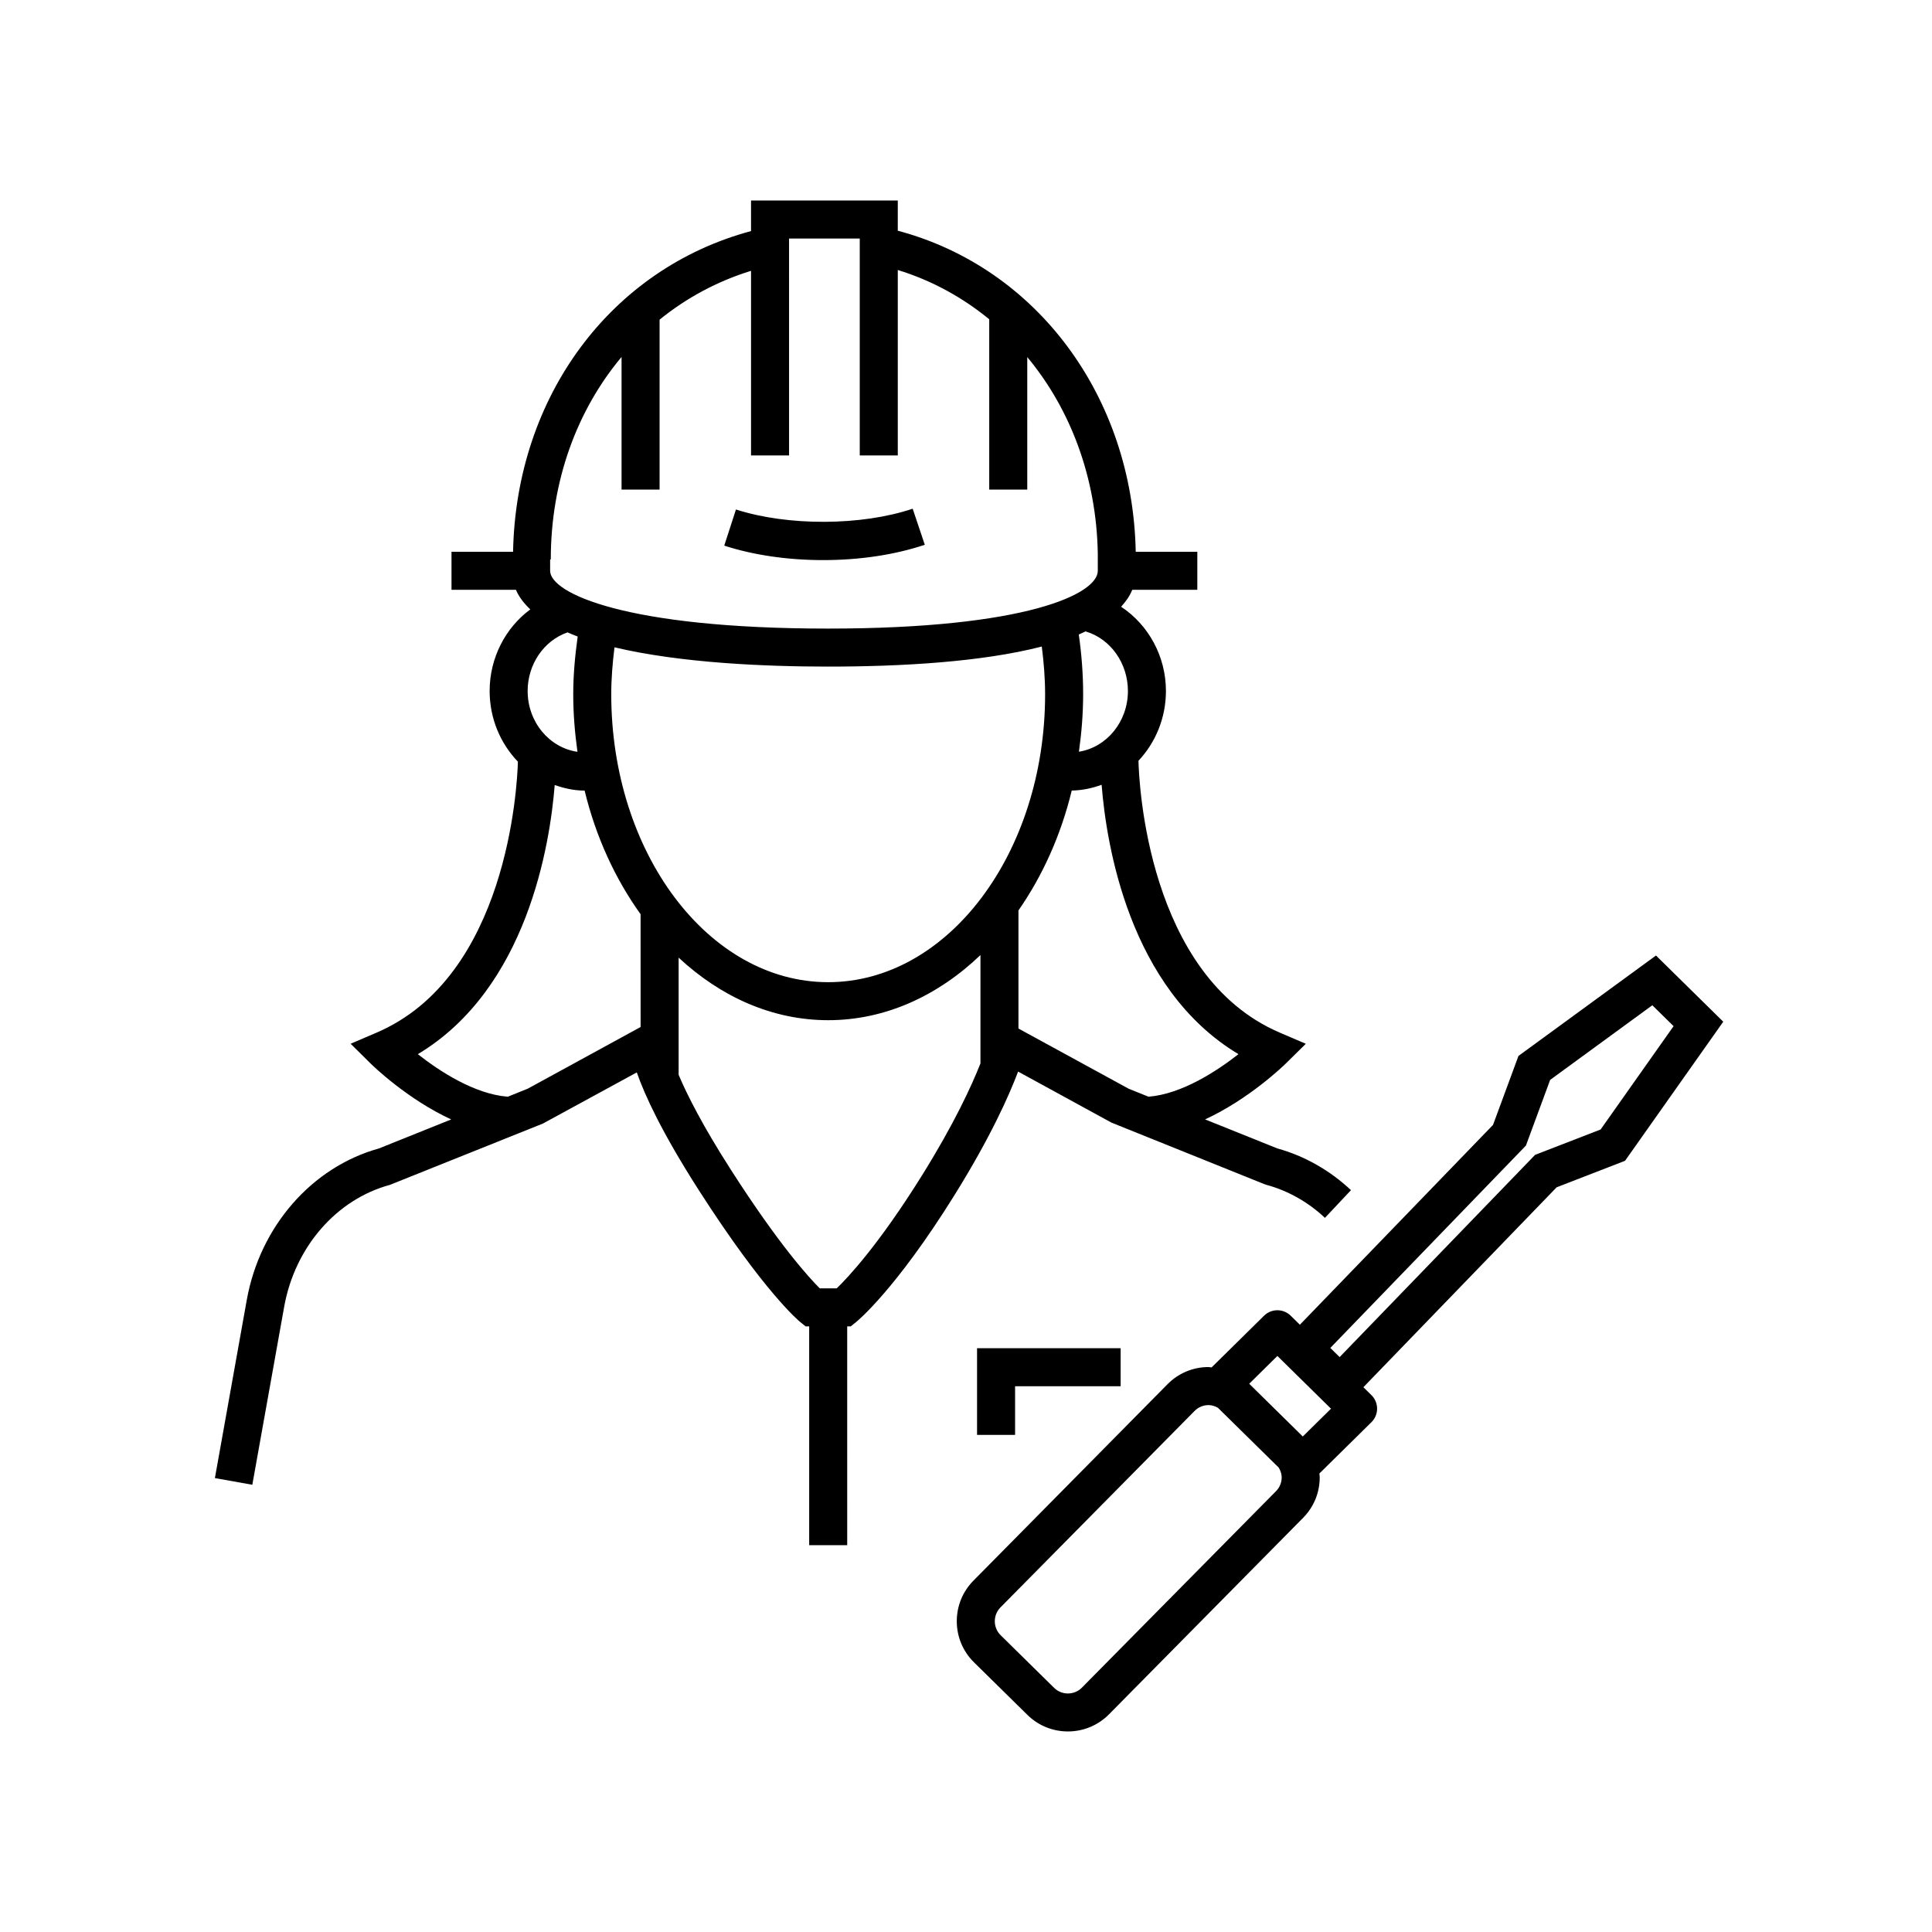
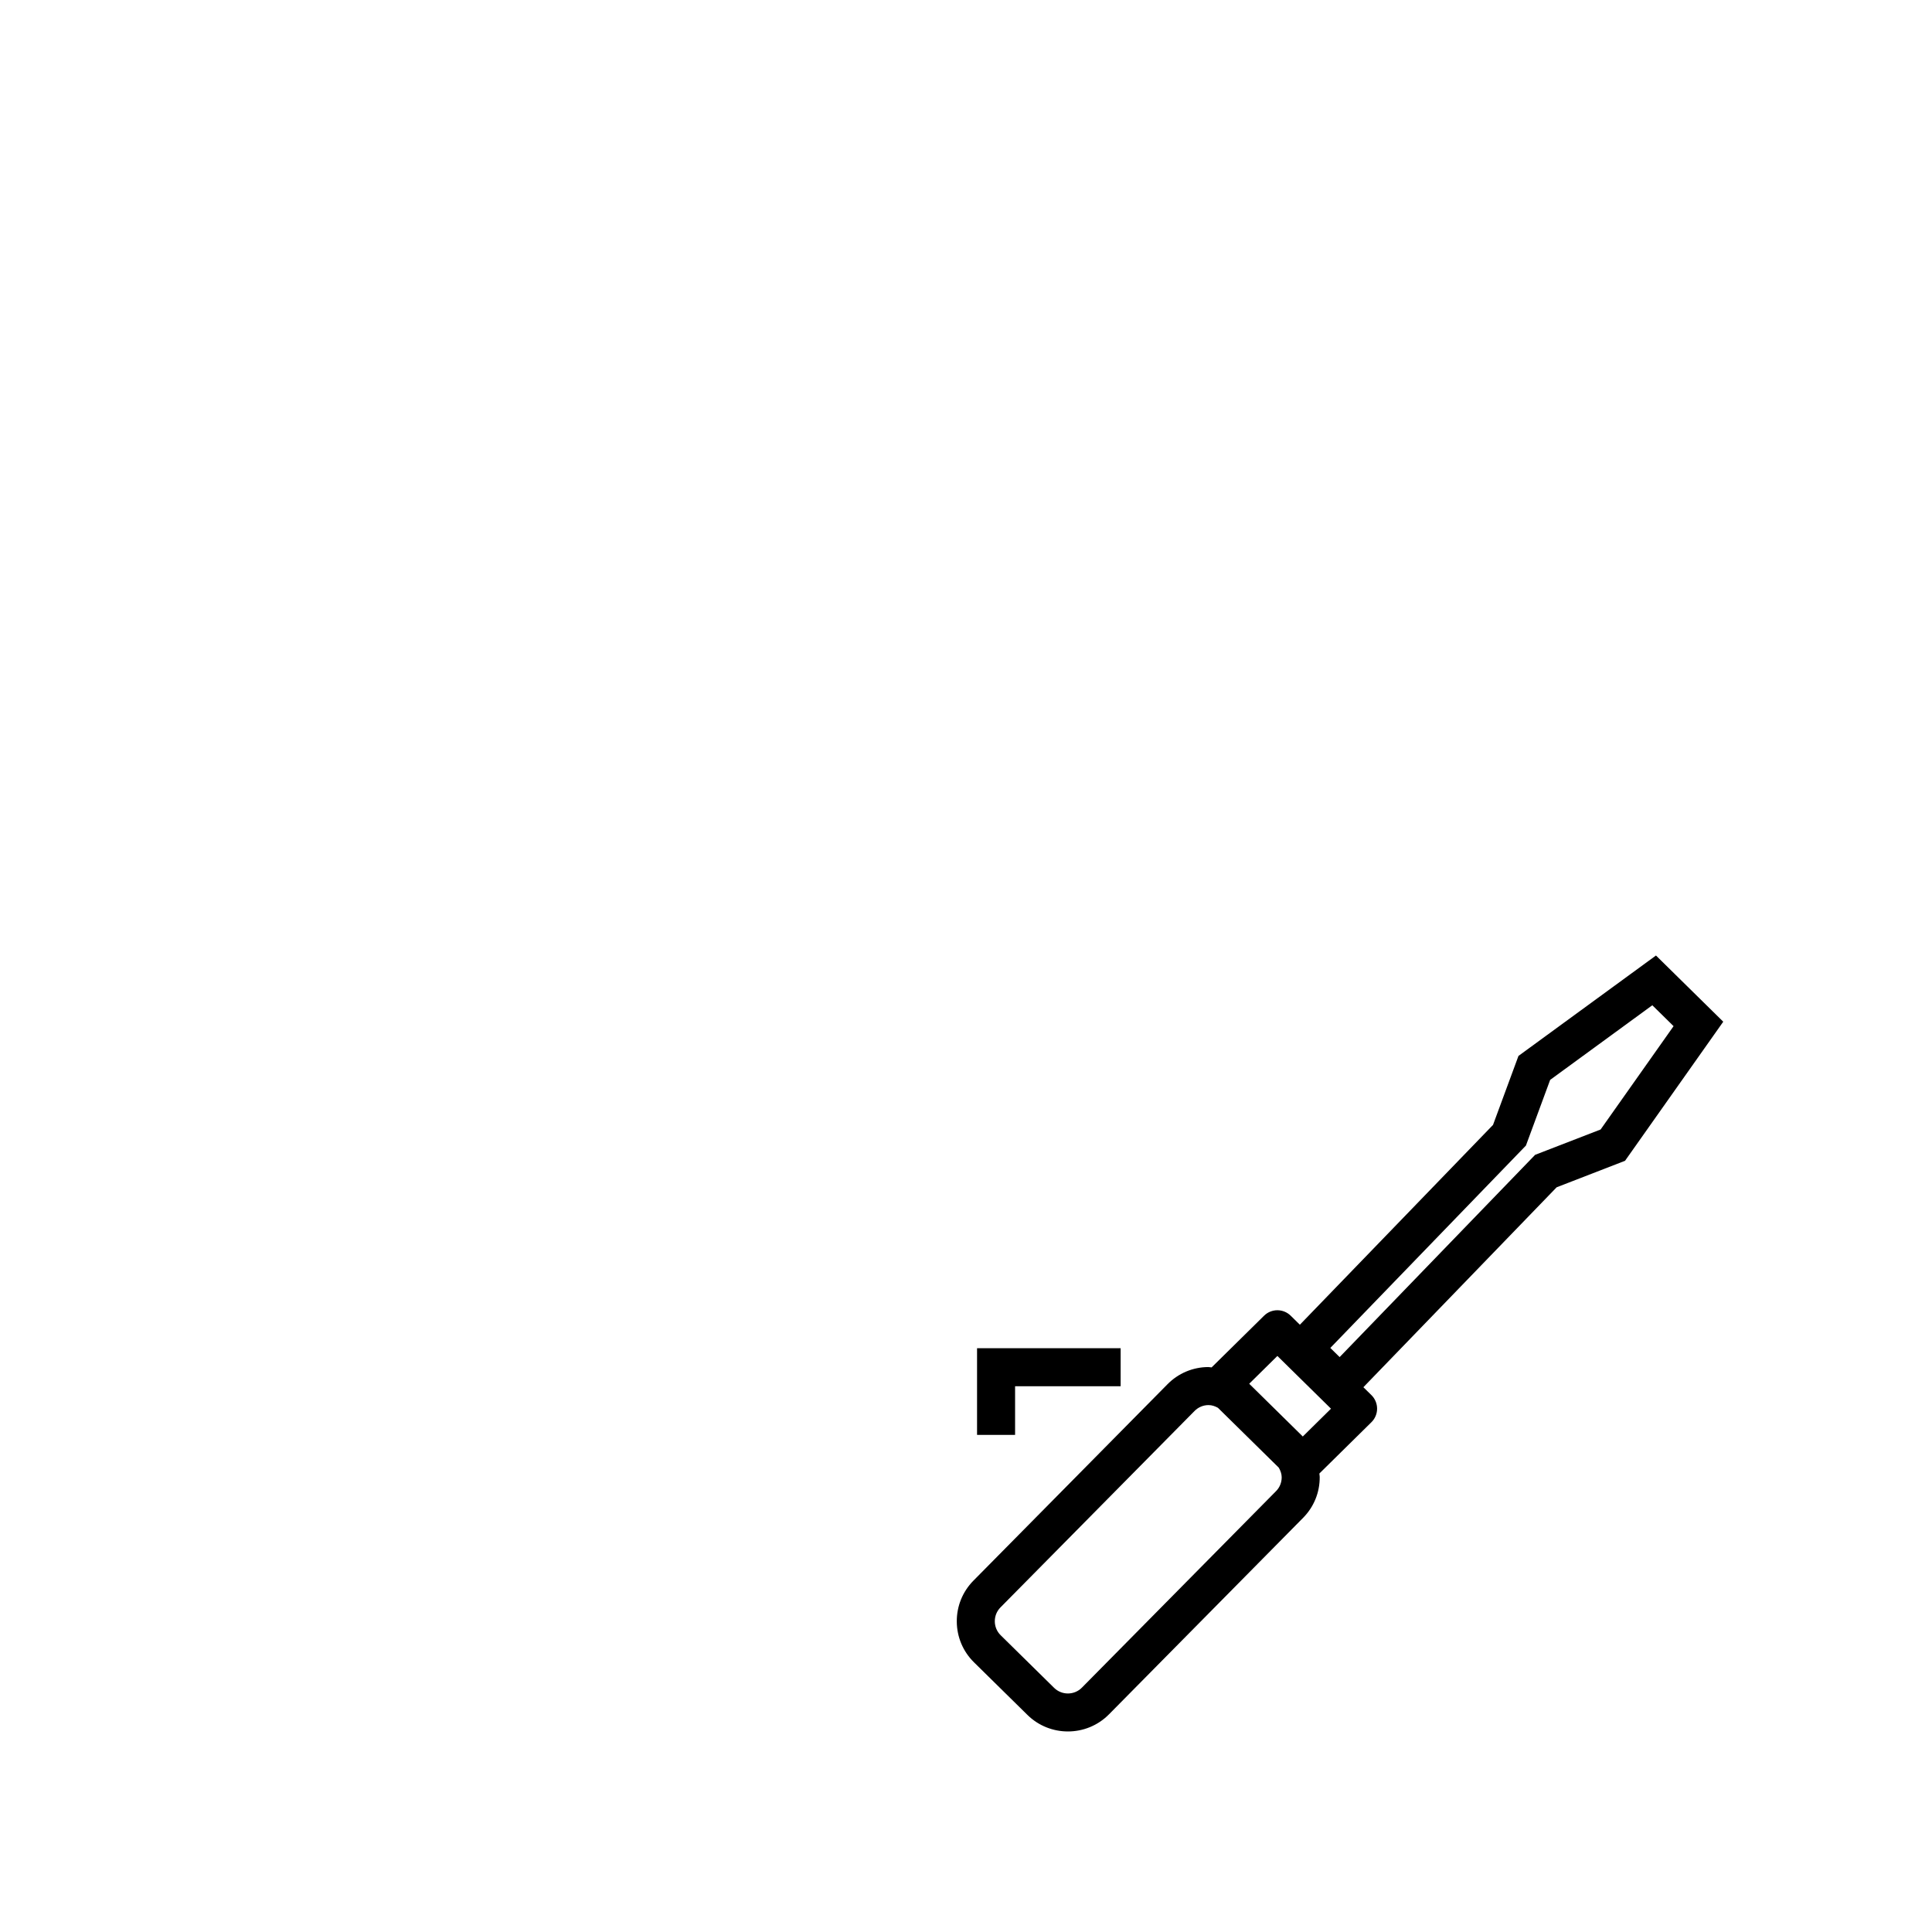
<svg xmlns="http://www.w3.org/2000/svg" fill="#000000" width="800px" height="800px" version="1.1" viewBox="144 144 512 512">
  <g>
-     <path d="m482.55 448.36-19.191-7.707c11.703-5.402 20.828-14.258 21.352-14.77l5.344-5.269-6.894-2.953c-35.156-15.066-37.328-66.598-37.457-72.051 4.492-4.773 7.281-11.297 7.281-18.504 0-9.203-4.672-17.559-11.875-22.309 1.25-1.391 2.301-2.863 2.945-4.492h17.246v-10.078h-16.32c-0.812-41.184-26.266-75.297-63.062-85.086l0.004-8.008h-38.891v8.105c-37.188 9.984-62.262 43.867-63.062 84.984h-16.316v10.078h17.07c0.805 1.914 2.152 3.621 3.812 5.199-6.59 4.856-10.777 12.867-10.777 21.605 0 7.32 2.871 13.949 7.492 18.742-0.191 6.707-2.82 56.973-37.453 71.812l-6.879 2.945 5.324 5.266c0.52 0.512 9.625 9.391 21.328 14.793l-19.164 7.695c-17.801 4.945-31.527 20.684-35.016 40.184l-8.441 47.168 9.918 1.77 8.441-47.168c2.824-15.785 13.824-28.469 28.023-32.309l40.547-16.246 24.879-13.559c2.082 5.984 6.621 15.906 16.48 31.285 17.402 27.129 26.496 34.602 26.871 34.906l1.387 1.113h0.945v57.992h10.078l-0.004-57.992h0.945l1.383-1.113c0.418-0.34 10.438-8.543 25.988-33.477 9.652-15.477 14.586-26.594 16.977-32.93l24.73 13.52 40.527 16.309 0.562 0.191c5.684 1.535 11.043 4.555 15.496 8.742l6.902-7.34c-5.582-5.242-12.305-9.059-19.477-11.047zm-39.641-121.25c0 8.191-5.656 14.934-12.984 16.105 0.695-4.953 1.117-10.027 1.117-15.234 0-5.34-0.406-10.637-1.156-15.84 0.664-0.273 1.277-0.574 1.906-0.863l-0.023 0.078c6.559 1.961 11.141 8.434 11.141 15.754zm-153.12-34.867h0.176c0-20.766 6.918-39.52 18.754-53.648v35.152h10.078v-45.035c7.07-5.734 15.215-10.156 24.234-12.941v48.93h10.078l-0.004-57.484h18.738v57.484h10.078v-49.148c8.996 2.762 17.141 7.25 24.234 13.055v45.141h10.078v-35.121c11.473 13.797 18.348 31.973 18.691 52.051v4.586c0 6.156-19.039 15.316-71.496 15.316-53.648 0-73.641-9.391-73.641-15.316zm4.613 19.344c0.883 0.375 1.75 0.758 2.691 1.102-0.703 5.039-1.18 10.141-1.18 15.293 0 5.215 0.426 10.297 1.121 15.258-7.434-1.074-13.203-7.859-13.203-16.129 0-7.098 4.328-13.363 10.57-15.523zm19.363 104.58-29.922 16.352-5.328 2.141v-0.023c-8.859-0.707-18.129-6.824-23.785-11.273 28.988-17.359 35.02-55.582 36.273-71.328 2.504 0.887 5.141 1.473 7.926 1.484 2.996 12.348 8.156 23.457 14.832 32.758zm90.062 9.66c-2.352 5.949-6.957 15.984-15.547 29.758-11.438 18.344-19.594 26.996-22.543 29.844h-4.488c-2.859-2.844-10.781-11.508-23.531-31.387-7.488-11.676-11.602-19.84-13.875-25.203v-31.055c11.148 10.379 24.82 16.578 39.637 16.578 15.137 0 29.074-6.473 40.352-17.262zm-40.352-21.539c-31.699 0-57.488-34.234-57.488-76.309 0-4.184 0.352-8.328 0.859-12.434 17.512 4.164 40.008 5.109 56.578 5.109 19.379 0 40.68-1.203 56.66-5.312 0.527 4.164 0.879 8.375 0.879 12.637 0 42.078-25.785 76.309-57.488 76.309zm79.633 28.234-29.207-15.949v-31.297c6.332-9.102 11.234-19.859 14.121-31.773 2.781-0.039 5.422-0.621 7.918-1.531 1.242 15.699 7.242 54.004 36.262 71.391-5.676 4.445-14.969 10.566-23.836 11.277z" />
-     <path d="m389.08 288.37-3.211-9.555c-13.539 4.555-33.086 4.644-46.832 0.203l-3.106 9.582c7.75 2.508 16.812 3.832 26.207 3.832 9.723 0 19.035-1.406 26.941-4.062z" />
    <path d="m402.93 524.26h10.078v-12.891h27.973v-10.078h-38.051z" />
    <path d="m582.85 397.22-36.441 26.613-6.742 18.277-51.188 52.957-2.426-2.387c-1.965-1.934-5.113-1.934-7.07 0.004l-13.895 13.695c-0.312-0.023-0.609-0.09-0.922-0.098-4.082 0.035-7.91 1.656-10.773 4.562l-51.441 52.062c-2.867 2.914-4.426 6.766-4.394 10.855 0.031 4.082 1.652 7.91 4.566 10.781l14.156 13.93c2.973 2.926 6.852 4.383 10.727 4.383 3.957 0 7.91-1.52 10.898-4.551l51.438-52.07c2.867-2.906 4.43-6.762 4.394-10.848-0.004-0.301-0.074-0.586-0.094-0.883l13.801-13.605c0.961-0.945 1.5-2.238 1.5-3.586 0-1.352-0.543-2.648-1.504-3.59l-2.129-2.094 51.219-52.984 18.121-7.019 26.027-36.859zm-100.68 141.94-51.434 52.059-0.008 0.012c-2.019 2.055-5.332 2.082-7.383 0.059l-14.152-13.93c-2.055-2.016-2.078-5.332-0.066-7.375l51.441-52.062c0.98-0.992 2.285-1.551 3.68-1.559h0.043c0.895 0 1.715 0.297 2.477 0.719l16.121 15.863c0.445 0.773 0.762 1.609 0.773 2.523 0.012 1.395-0.52 2.707-1.492 3.691zm7.078-14.469c-0.027-0.027-0.047-0.059-0.074-0.086l-14.121-13.898 7.469-7.367 14.203 13.977zm78.93-81.363-17.355 6.715-51.805 53.598-2.469-2.426 51.836-53.629 6.422-17.41 27.074-19.773 5.633 5.539z" />
  </g>
</svg>